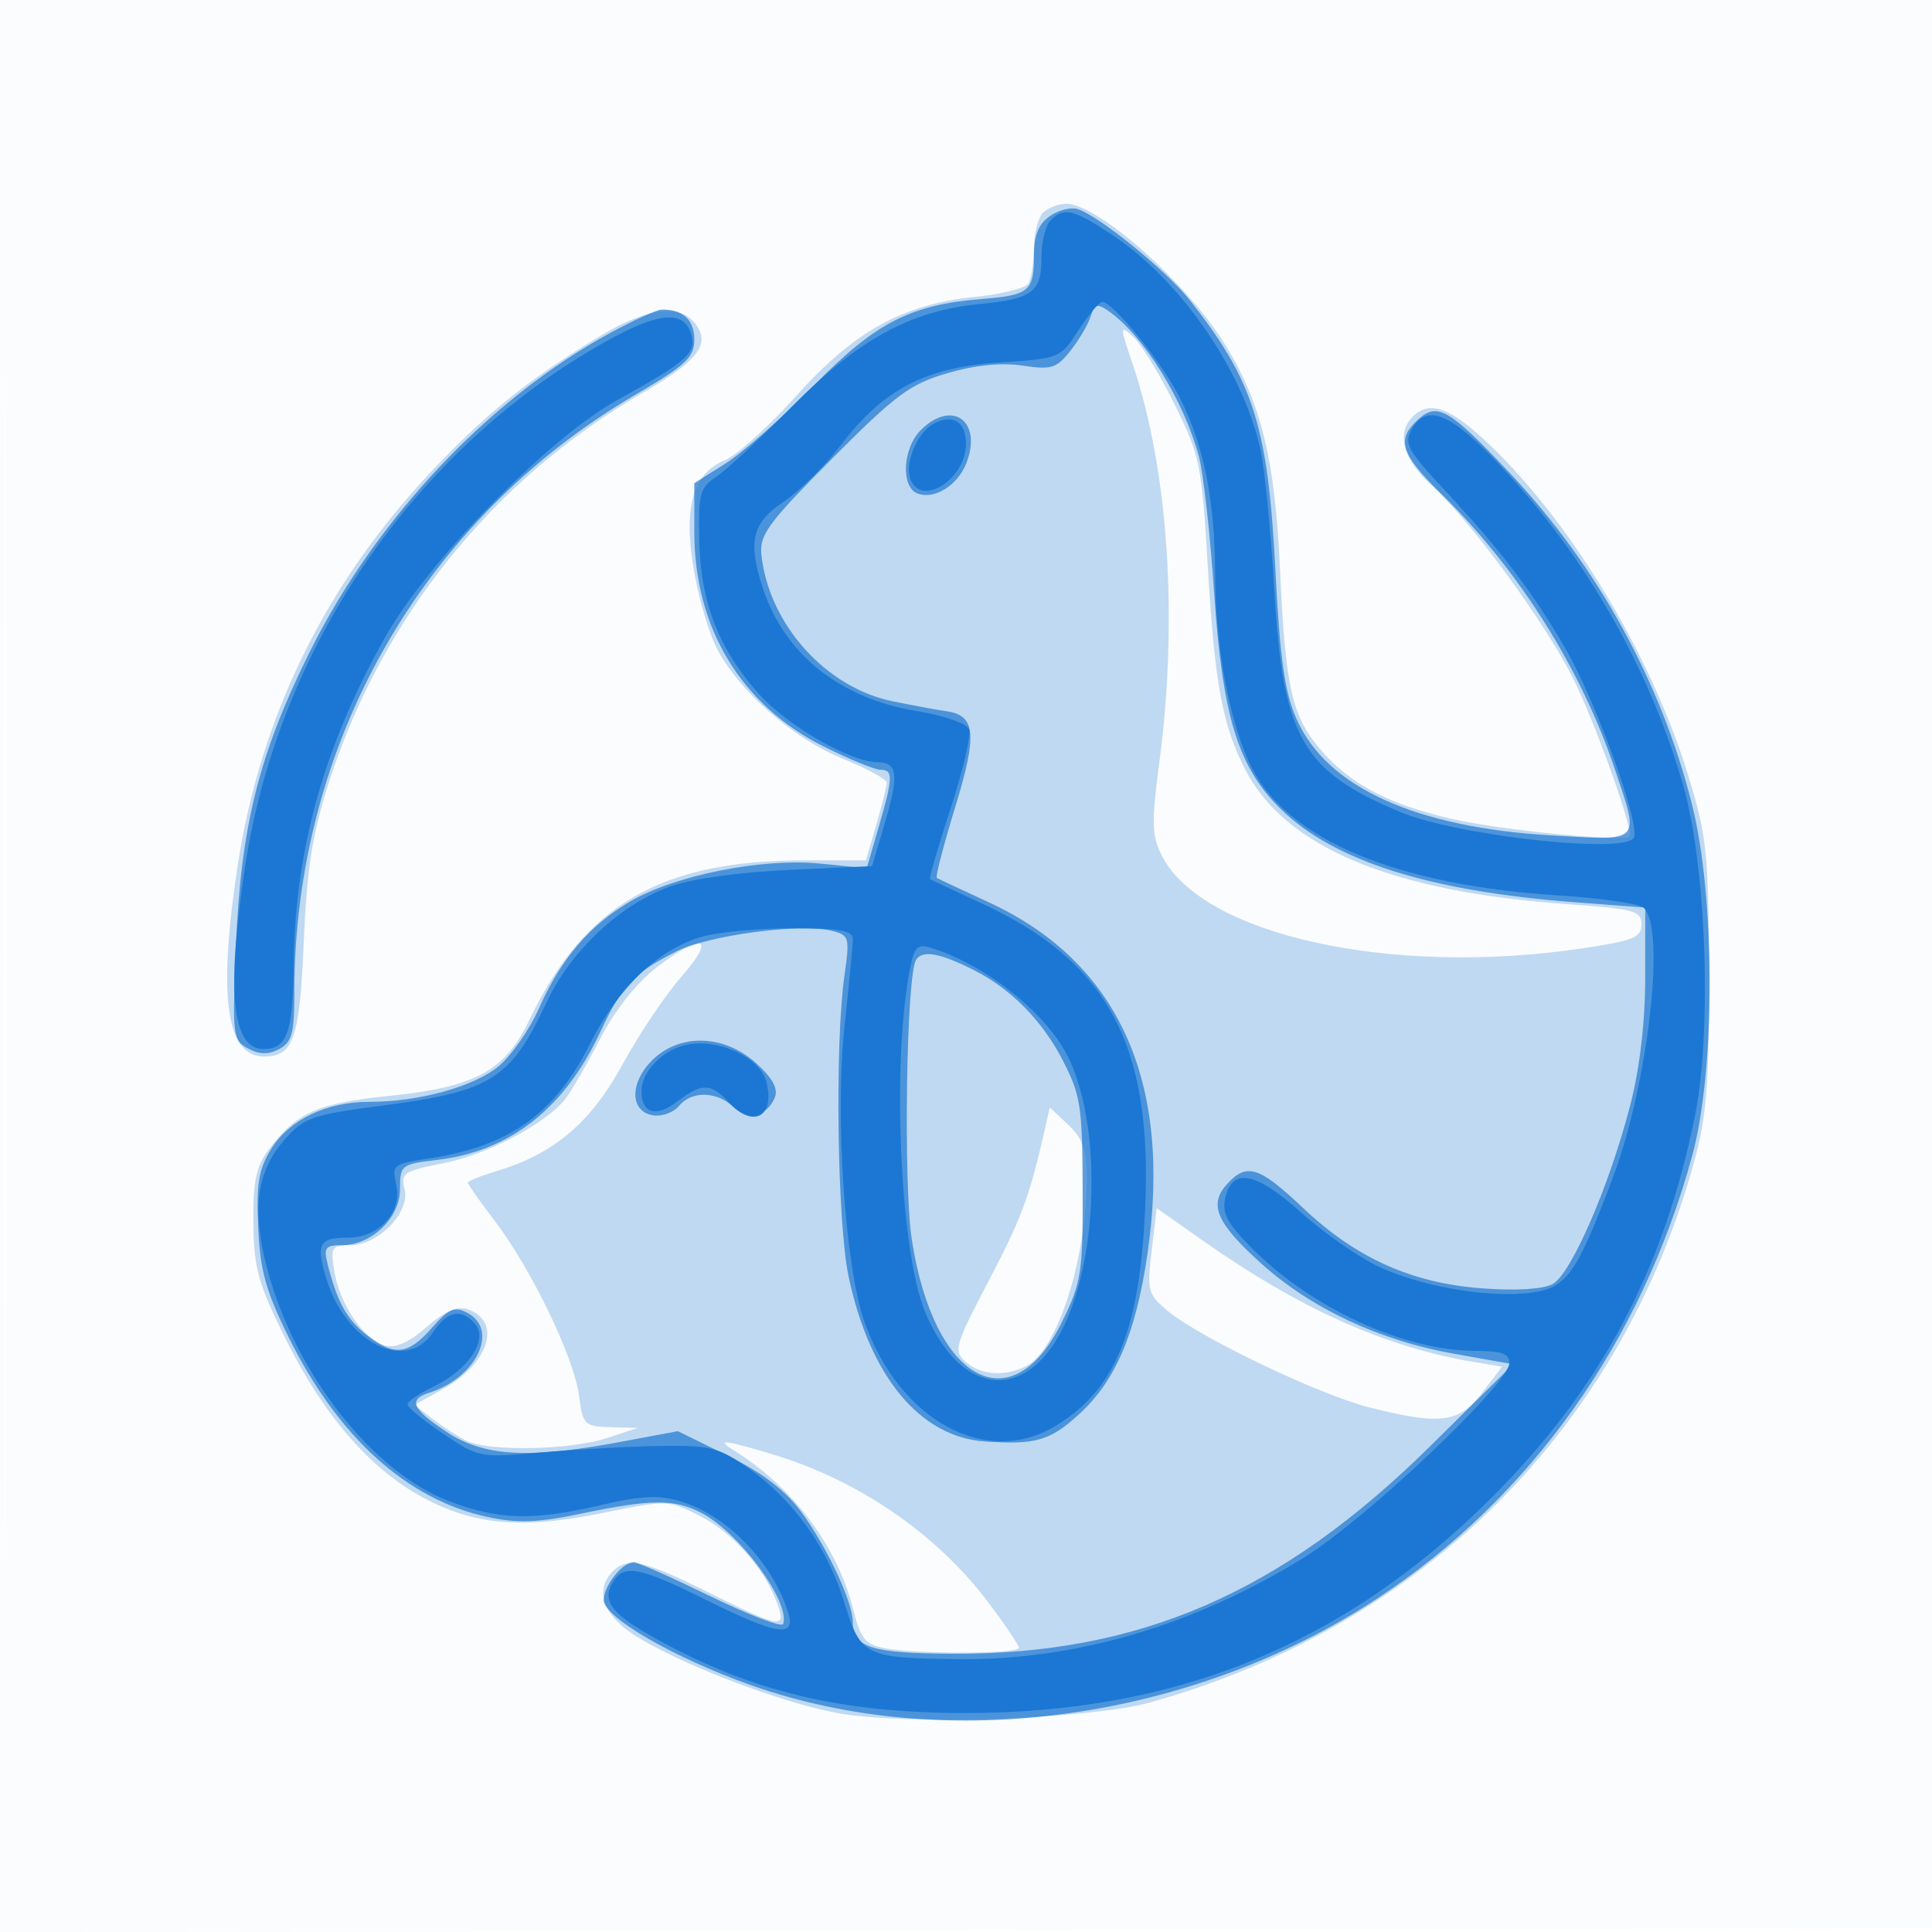
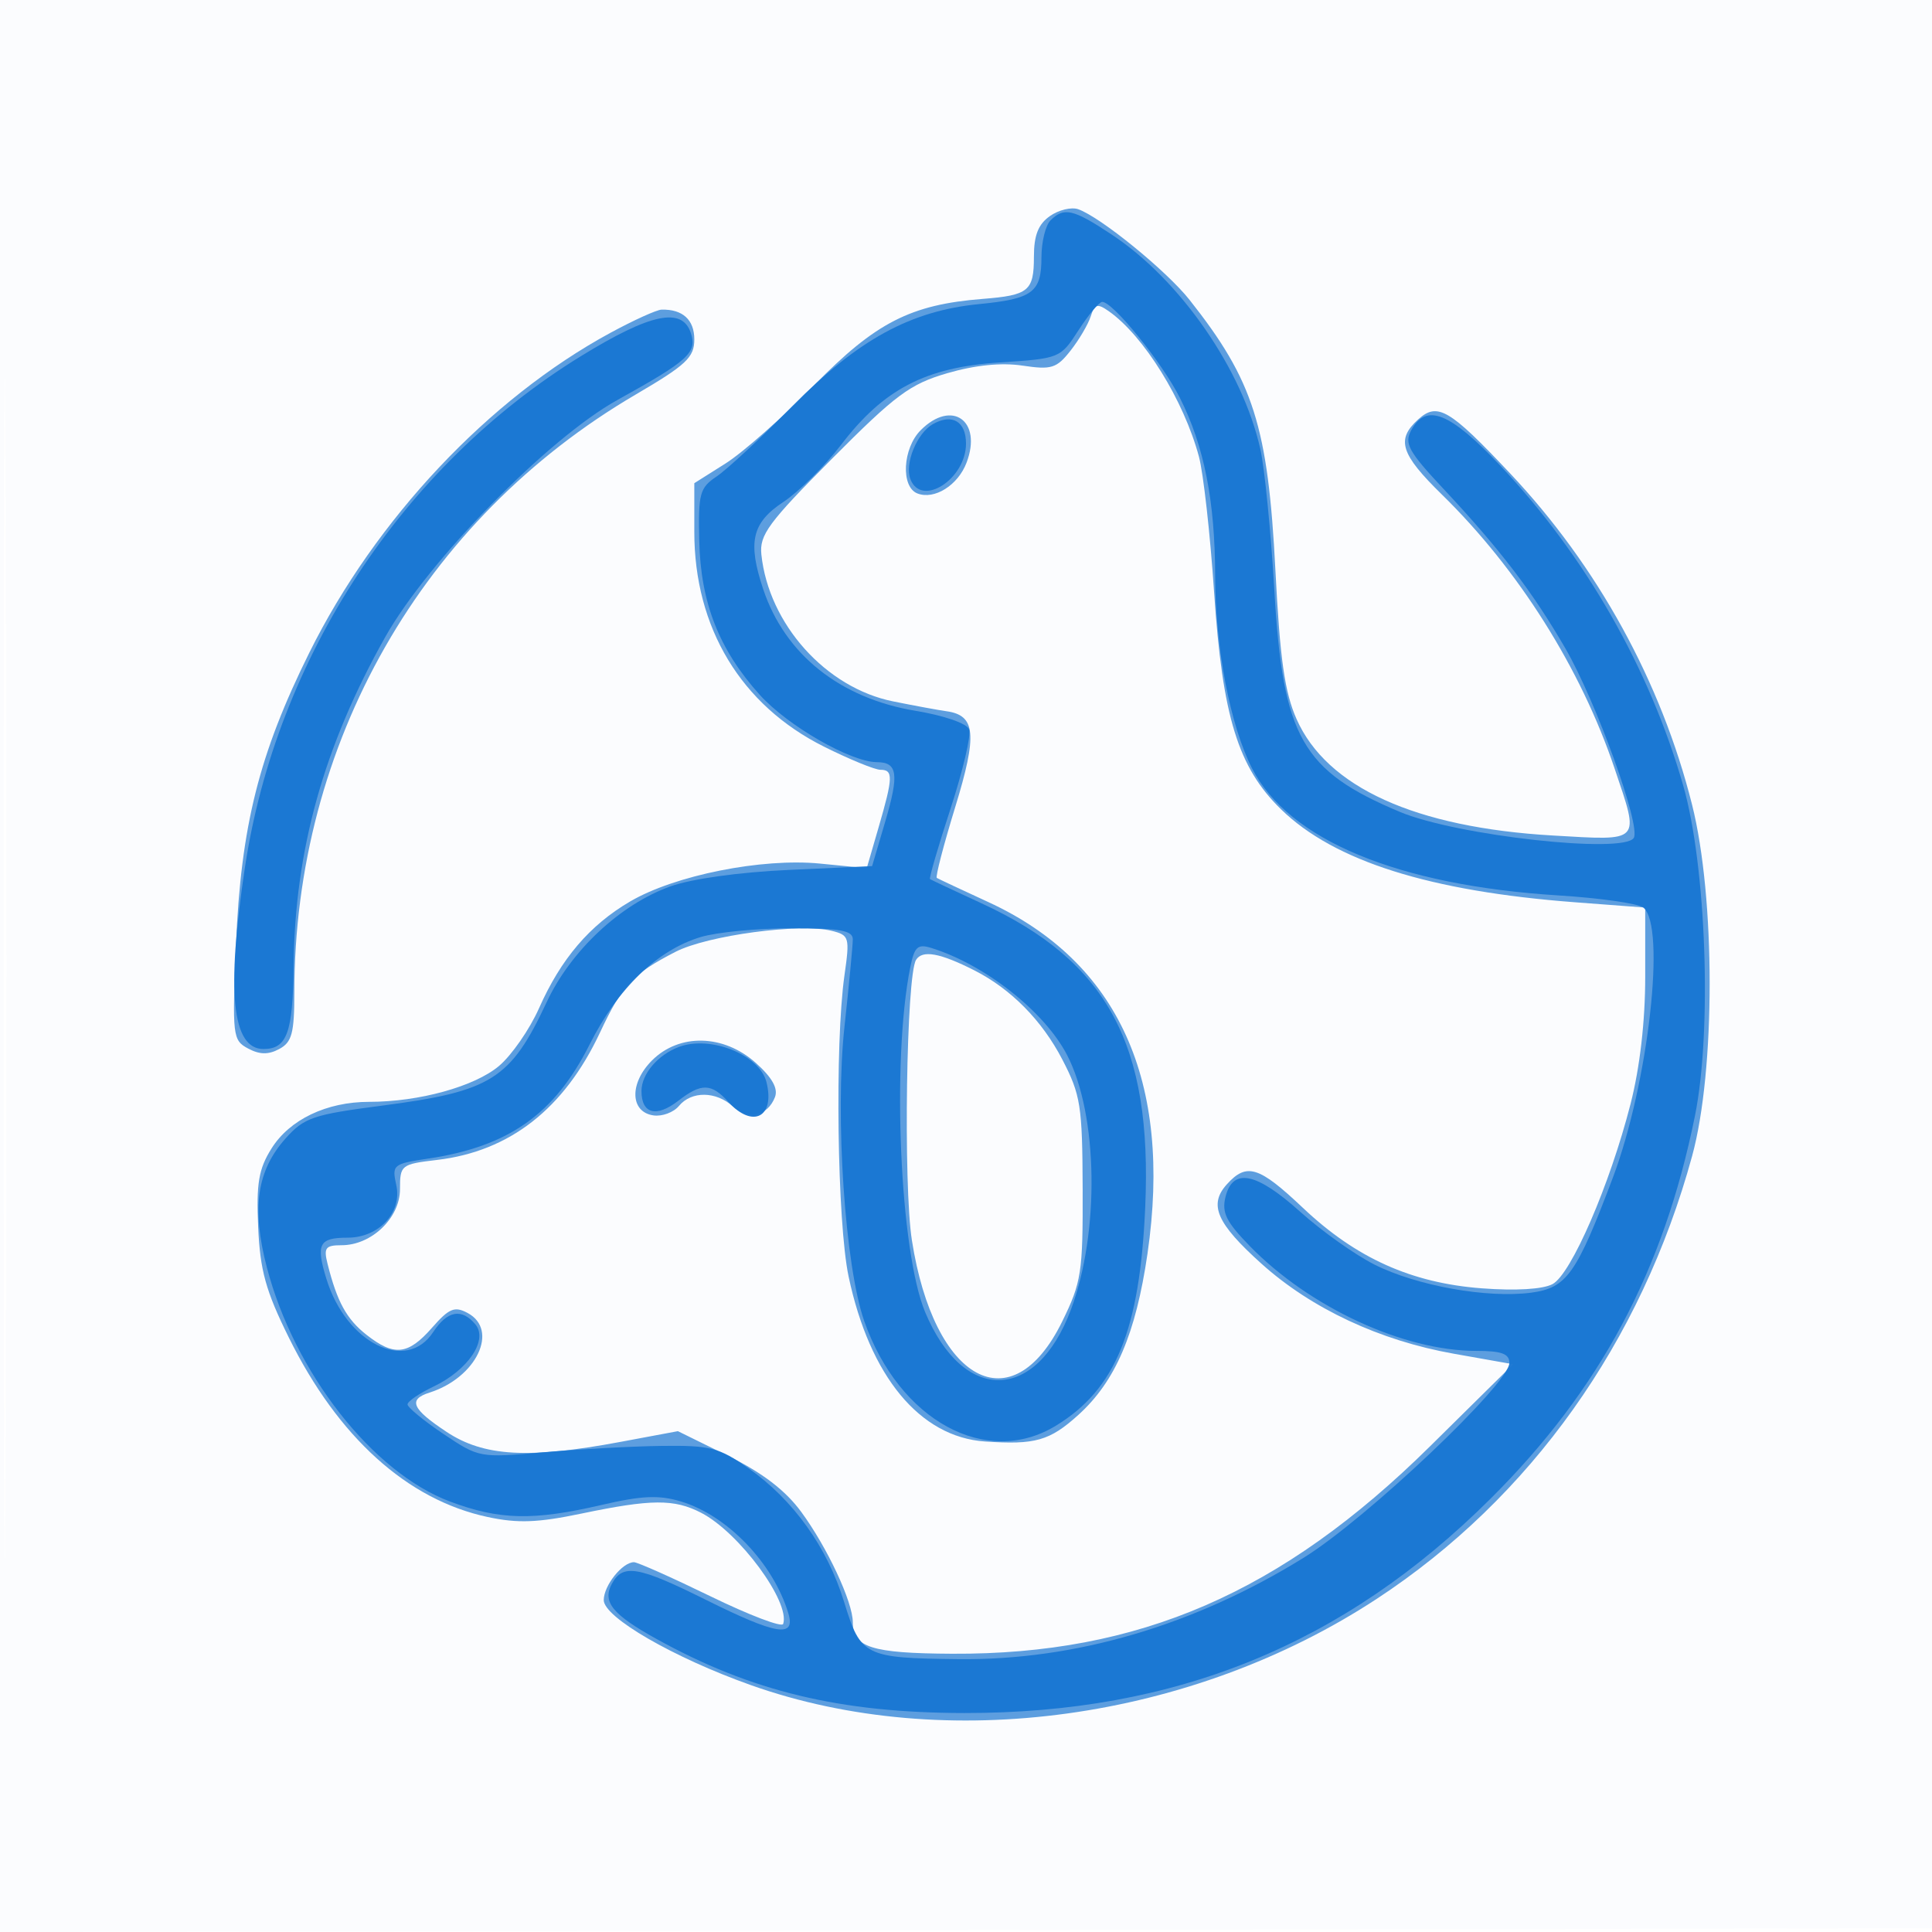
<svg xmlns="http://www.w3.org/2000/svg" width="256" height="256">
  <path fill="#1976D2" fill-opacity=".016" fill-rule="evenodd" d="M0 128.004v128.004l128.25-.254 128.25-.254.254-127.75L257.008 0H0v128.004m.485.496c0 70.4.119 99.053.265 63.672.146-35.38.146-92.98 0-128C.604 29.153.485 58.1.485 128.5" />
-   <path fill="#1976D2" fill-opacity=".263" fill-rule="evenodd" d="M138.2 28.2c-.66.66-1.207 2.797-1.215 4.75-.009 1.953-.346 4.044-.75 4.647-.404.604-3.565 1.386-7.023 1.739-9.579.977-16.032 4.546-23.691 13.104-3.611 4.035-7.886 7.883-9.5 8.551-4.264 1.766-5.521 6.318-4.06 14.706.632 3.629 1.987 8.219 3.011 10.201 2.918 5.642 10.09 11.944 16.61 14.594 3.255 1.323 5.918 2.766 5.918 3.207 0 .44-.621 2.939-1.38 5.551l-1.38 4.75h-8.16c-19.026 0-29.134 5.88-36.468 21.212-3.197 6.684-7.184 8.843-18.447 9.987-9.651.98-12.387 2.202-16.103 7.193-1.64 2.202-2.046 4.183-1.986 9.667.066 5.998.62 7.995 4.239 15.299 4.973 10.037 11.155 17.219 18.051 20.972 6.916 3.765 13.202 4.335 23.885 2.166 8.72-1.77 8.795-1.768 12.952.352 4.385 2.238 8.442 6.772 10.204 11.406 1.393 3.666.615 3.558-9.027-1.254-8.491-4.237-10.745-4.735-12.68-2.8-2.385 2.385-1.345 5.676 2.622 8.301 5.818 3.85 19.863 9.235 27.542 10.56 8.964 1.546 33.189.692 40.884-1.441 36.228-10.044 62.712-36.441 72.359-72.12 1.533-5.667 1.882-10.332 1.836-24.5-.053-16.08-.277-18.213-2.755-26.282-5.007-16.3-15.908-34.214-27.096-44.526-4.649-4.285-7.265-5.119-9.392-2.992-2.216 2.216-1.296 5.664 2.407 9.026 5.266 4.779 14.998 18.039 18.833 25.659 2.736 5.437 7.56 18.752 7.56 20.868 0 .916-16.983-.705-23.7-2.263-8.226-1.908-13.246-4.525-17.103-8.918-4.028-4.588-4.868-8.241-5.603-24.373-.654-14.322-2.5-21.849-7.246-29.528C157.268 37.45 145.47 27 141.27 27c-1.029 0-2.41.54-3.07 1.2M79.657 44.442c-9.289 5.602-14.686 9.878-21.726 17.214-14.552 15.163-23.424 33.023-26.482 53.312C28.862 132.128 29.974 140 34.985 140c3.903 0 4.718-2.353 5.262-15.184.407-9.58 1.123-14.204 3.226-20.816 6.987-21.969 21.761-40.406 41.572-51.882 7.235-4.191 8.968-6.283 7.349-8.868-1.91-3.051-6.397-2.631-12.737 1.192m70.468 3.932c4.679 13.861 5.996 33.588 3.507 52.522-1.075 8.169-1.033 9.797.316 12.473 5.302 10.516 30.295 16.057 55.552 12.316 6.938-1.028 8-1.45 8-3.185 0-1.819-.903-2.064-10-2.709-23.117-1.638-37.21-7.542-42.487-17.797-3.032-5.892-4.056-11.389-4.953-26.605-.82-13.893-1.035-14.953-4.421-21.805-1.958-3.961-4.411-7.972-5.451-8.914-1.855-1.678-1.856-1.605-.063 3.704M86.93 128.25c-2.632 2.024-5.457 5.623-7.489 9.541-1.795 3.46-3.866 7.024-4.602 7.92-2.691 3.276-10.321 7.283-15.995 8.399-5.377 1.058-5.774 1.321-5.235 3.467.764 3.046-3.478 7.423-7.194 7.423-2.502 0-2.639.229-2.107 3.51.702 4.328 3.958 9.065 6.729 9.789 1.404.368 3.177-.426 5.488-2.455 2.327-2.043 4.032-2.802 5.352-2.383 4.648 1.475 3.035 7.096-3.011 10.494l-3.928 2.208 2.281 1.769c1.254.974 3.264 2.287 4.465 2.919 2.889 1.52 13.792 1.333 18.816-.323l4-1.318-3.618-.105c-3.466-.101-3.642-.28-4.176-4.263-.679-5.061-6.337-16.761-11.159-23.077-1.951-2.555-3.547-4.826-3.547-5.047 0-.221 1.688-.907 3.75-1.525 7.655-2.294 12.5-6.39 16.742-14.155 2.196-4.019 5.722-9.271 7.835-11.672 4.642-5.274 2.797-5.88-3.397-1.116m51.521 21.373c-2.02 8.924-3.05 11.706-7.427 20.068-4.512 8.621-4.704 9.289-3.089 10.75 1.986 1.798 5.345 2.015 8.127.526 4.119-2.204 7.938-14.222 7.938-24.976 0-3.633-.532-5.143-2.449-6.943l-2.449-2.301-.651 2.876m14.151 16.109c-.626 5.324-.506 5.775 2.117 7.961 4.258 3.547 20.066 11.115 26.741 12.801 9.418 2.38 11.881 2.059 14.936-1.946l2.633-3.452-3.765-.63c-11.682-1.954-23.035-7.04-35.881-16.076l-6.118-4.302-.663 5.644m-55.181 26.577c7.625 4.729 13.567 12.662 15.605 20.834.999 4.008 1.573 4.727 4.191 5.25 4.078.816 17.783.775 17.783-.052 0-.363-1.817-3.065-4.037-6.006-6.936-9.187-17.357-16.3-28.895-19.723-6.33-1.879-7.288-1.941-4.647-.303" />
  <path fill="#1976D2" fill-opacity=".697" fill-rule="evenodd" d="M139.115 28.632c-1.536 1.076-2.115 2.545-2.115 5.366 0 4.561-.687 5.128-6.799 5.609-9.531.751-14.176 3.13-22.299 11.421-4.179 4.266-9.467 8.935-11.75 10.376L92 64.025v6.45c0 12.712 6.19 22.965 17.179 28.457 3.377 1.687 6.744 3.068 7.481 3.068 1.717 0 1.686 1.003-.237 7.616l-1.577 5.424-6.173-.609c-7.699-.76-19.243 1.541-25.177 5.018-5.367 3.146-9.165 7.595-12.071 14.143-1.243 2.8-3.634 6.247-5.313 7.66C62.88 143.972 55.535 146 48.919 146c-5.644 0-10.536 2.339-12.949 6.19-1.696 2.707-2.017 4.599-1.762 10.383.256 5.772 1.001 8.466 4.055 14.645 6.541 13.235 15.703 21.509 26.345 23.791 4.001.858 6.619.762 12.478-.461 9.212-1.921 12.254-1.941 15.815-.099 5.04 2.606 11.842 11.823 10.872 14.733-.161.483-4.482-1.16-9.601-3.652-5.12-2.491-9.696-4.53-10.169-4.53-1.537 0-4.003 3.094-4.003 5.022 0 2.281 9.259 7.631 19.5 11.267 25.797 9.162 58.414 4.66 82.951-11.448 20.352-13.361 35.014-33.956 41.766-58.666 3.098-11.336 3.093-34.201-.01-46.552-4.082-16.248-12.513-31.592-24.135-43.923-8.019-8.508-9.601-9.436-12.155-7.125-2.95 2.67-2.346 4.58 3.151 9.963 10.147 9.935 18.414 23.049 22.871 36.281 3.341 9.918 3.658 9.575-8.189 8.89-18.2-1.053-29.953-6.393-33.948-15.425-1.577-3.564-2.197-7.918-2.801-19.68-.983-19.12-2.899-25.159-11.383-35.874-3.046-3.847-11.803-10.974-14.753-12.007-.9-.315-2.587.094-3.75.909m5.414 13.278c-.336 1.059-1.541 3.107-2.678 4.553-1.845 2.344-2.529 2.558-6.362 1.983-2.797-.419-6.267-.071-9.946.998-4.957 1.442-6.835 2.833-15.31 11.35-8.417 8.458-9.619 10.089-9.347 12.684.966 9.213 8.539 17.66 17.444 19.458 2.843.574 6.022 1.161 7.063 1.304 3.902.536 4.136 3.064 1.175 12.716-1.542 5.027-2.639 9.245-2.436 9.373.202.127 3.272 1.568 6.822 3.201 17.253 7.939 24.417 23.762 21.094 46.59-1.546 10.623-4.252 16.928-9.17 21.372-3.793 3.426-5.718 3.973-12.373 3.513-8.613-.595-15.259-8.633-18.058-21.841-1.516-7.154-1.843-30.859-.55-39.939.716-5.028.637-5.304-1.675-5.884-4.184-1.05-16.504.606-20.722 2.785-5.718 2.955-7.02 4.348-10.006 10.71-4.73 10.077-11.948 15.72-21.562 16.859-4.791.567-4.932.678-4.932 3.872 0 3.824-3.759 7.433-7.743 7.433-2.128 0-2.388.344-1.857 2.456 1.265 5.043 2.524 7.339 5.16 9.413 3.665 2.882 5.508 2.685 8.677-.926 2.272-2.589 2.995-2.889 4.723-1.965 4.198 2.247 1.173 8.575-5.042 10.548-2.887.916-2.348 2.161 2.257 5.21 4.925 3.26 10.822 3.602 22.988 1.333l7.662-1.43 6.648 3.273c4.564 2.247 7.605 4.577 9.7 7.431 3.449 4.699 6.827 11.932 6.827 14.617 0 3.329 2.481 4.116 13.149 4.171 24.784.129 43.684-8.074 63.35-27.496L200.5 180.77l-7.887-1.399c-9.788-1.737-18.847-5.977-25.45-11.915-5.961-5.359-7.04-7.829-4.598-10.528 2.627-2.903 4.239-2.403 10.086 3.126 7.03 6.649 14.368 9.95 23.68 10.655 4.523.342 8.104.129 9.389-.559 2.475-1.325 7.595-13.152 10.34-23.885 1.231-4.811 1.94-10.953 1.94-16.796v-9.211l-9.25-.698c-19.314-1.458-31.947-5.449-39.006-12.321-5.683-5.533-7.764-12.277-8.867-28.739-.516-7.7-1.421-15.797-2.012-17.994-2.006-7.462-7.296-16-11.937-19.264-1.516-1.066-1.881-.965-2.399.668m-63.66 2.199C64.768 52.847 49.76 68.795 40.978 86.5c-6.648 13.401-9.051 22.971-9.707 38.646-.508 12.149-.445 12.69 1.6 13.785 1.531.819 2.69.839 4.129.069 1.68-.899 2-2.094 2-7.463 0-32.982 16.969-62.707 45.25-79.269 6.696-3.921 7.75-4.913 7.75-7.296 0-2.602-1.545-4.009-4.332-3.945-.642.014-3.702 1.401-6.799 3.082M122 57c-2.403 2.403-2.664 7.531-.428 8.389 2.253.865 5.363-1.088 6.501-4.082 2.114-5.56-1.943-8.437-6.073-4.307m-.62 70.194c-1.289 2.085-1.7 29.756-.552 37.129 2.925 18.787 13.237 24.389 19.904 10.813 2.568-5.228 2.765-6.505 2.726-17.636-.039-10.995-.265-12.429-2.701-17.12-2.682-5.165-6.791-9.331-11.627-11.79-4.577-2.326-6.915-2.747-7.75-1.396m-34.992 13.327c-3.012 3.012-2.907 6.833.2 7.277 1.148.164 2.665-.398 3.372-1.25 1.667-2.008 4.911-1.975 7.174.073 2.024 1.832 4.594 1.251 5.556-1.255.436-1.137-.383-2.596-2.539-4.522-4.266-3.812-10.136-3.95-13.763-.323" />
  <path fill="#1976D2" fill-opacity=".964" fill-rule="evenodd" d="M139.2 29.2c-.66.66-1.2 2.855-1.2 4.878 0 4.654-1.148 5.519-8.253 6.215-9.067.888-16.018 4.679-24.708 13.476-4.201 4.252-8.741 8.469-10.089 9.371-2.233 1.495-2.436 2.249-2.297 8.5.183 8.232 2.622 14.441 8.027 20.437 3.693 4.096 12.041 8.893 15.511 8.913 2.744.016 2.965 1.567 1.116 7.842l-1.749 5.933-11.029.503c-6.611.302-12.91 1.18-15.724 2.193-6.631 2.386-13.185 8.524-16.366 15.325-4.787 10.235-7.324 11.831-21.79 13.713-9.206 1.197-10.33 1.579-12.816 4.362-3.802 4.256-4.524 9.241-2.471 17.086 3.648 13.946 14.001 27.174 24.277 31.019 6.54 2.447 11.022 2.548 20.049.452 5.36-1.244 7.601-1.345 10.517-.473 6.156 1.841 12.235 8.158 14.248 14.805 1.004 3.313-1.546 2.899-10.942-1.775-8.956-4.456-10.998-4.803-12.437-2.113-1.285 2.401.064 4.066 5.926 7.314 12.54 6.95 24.351 9.789 40.792 9.809 27.969.034 50.245-9.041 69.713-28.4 14.496-14.414 22.924-30.198 27.081-50.713 2.284-11.274 1.507-33.145-1.558-43.805-4.476-15.572-12.967-30.418-24.232-42.367-6.68-7.087-9.847-8.341-11.809-4.676-.935 1.747-.349 2.808 4.28 7.75 7.51 8.019 11.847 13.698 16.174 21.177 4.066 7.029 10.01 23.51 9.043 25.075-1.336 2.162-23.485-.299-30.984-3.442-12.972-5.437-15.51-9.901-16.637-29.269-.454-7.802-1.292-16.269-1.863-18.816-2.356-10.513-10.576-22.38-19.676-28.408-5.13-3.397-6.337-3.678-8.124-1.891m3.713 14.55c-2.404 3.723-2.479 3.754-10.443 4.274-9.836.642-15.39 3.53-21.044 10.944-2.116 2.775-5.552 6.173-7.636 7.552-4.166 2.757-4.751 5.311-2.652 11.581 2.887 8.621 10.173 14.429 20.183 16.088 3.778.626 6.794 1.669 7.095 2.453.288.75-.822 5.479-2.465 10.509-1.644 5.029-2.868 9.23-2.72 9.334.148.104 3.215 1.546 6.816 3.205 16.712 7.697 22.652 18.717 21.701 40.26-.722 16.338-3.907 24.129-11.845 28.968-9.213 5.616-20.741-.671-25.379-13.843-2.559-7.264-3.906-27.256-2.629-38.999.608-5.585 1.105-10.812 1.105-11.615 0-1.162-1.667-1.461-8.134-1.461-4.474 0-9.877.522-12.008 1.161-5.757 1.725-10.984 6.78-14.741 14.255-4.638 9.23-10.708 13.512-21.42 15.11-4.633.692-4.781.816-4.185 3.53.793 3.607-2.309 6.944-6.453 6.944-3.789 0-4.226.845-2.815 5.445 2.623 8.545 10.588 12.512 14.164 7.055 1.861-2.84 3.778-3.185 5.588-1.005 1.712 2.063-.974 6.05-5.545 8.23-1.898.905-3.451 1.97-3.451 2.366 0 .396 2.138 2.156 4.75 3.91 4.715 3.166 4.813 3.184 13.25 2.436 4.675-.414 11.725-.794 15.666-.845 6.439-.083 7.604.215 11.469 2.933 6 4.22 10.492 10.496 12.724 17.776 2.194 7.153 2.704 7.407 15.141 7.546 15.468.172 31.26-4.466 45.735-13.431 8.318-5.151 27.265-23.093 27.265-25.818 0-1.222-1.037-1.598-4.411-1.598-9.608 0-22.06-5.763-29.967-13.87-3.157-3.237-3.757-4.455-3.231-6.553.972-3.872 4.075-3.243 9.917 2.01 2.806 2.523 7.209 5.655 9.785 6.96 5.571 2.823 15.009 4.517 20.823 3.737 4.681-.627 5.972-2.449 10.789-15.217 4.725-12.526 7.084-33.41 4.045-35.808-.687-.543-5.778-1.27-11.311-1.615-21.175-1.324-35.696-7.347-40.523-16.808-2.915-5.715-4.878-15.949-4.899-25.537-.021-9.933-1.463-17.204-4.676-23.585C153.987 48.042 147.479 40 146.051 40c-.394 0-1.806 1.688-3.138 3.75m-65.955 3.455c-23.602 14.524-40.321 39.977-44.509 67.763C29.968 131.423 30.745 139 34.913 139c3.11 0 3.899-2.166 3.988-10.959.157-15.38 3.993-29.154 12.156-43.651 5.668-10.065 21.588-26.315 30.756-31.393 9.392-5.202 10.557-6.255 9.747-8.809-1.131-3.563-5.314-2.698-14.602 3.017m46.676 8.98c-2.125 1.189-3.79 5.246-2.999 7.306 1.453 3.787 7.365.004 7.365-4.713 0-2.934-1.823-4.016-4.366-2.593m-3.029 72.038c-2.466 12.333-1.368 37.62 1.982 45.641 5.079 12.157 14.705 11.989 19.317-.336 3.833-10.244 3.601-25.784-.503-33.72-2.978-5.757-10.91-12.011-18.021-14.206-1.792-.553-2.221-.148-2.775 2.621M90 138.709c-2.814 1.035-5 3.598-5 5.863 0 3.024 1.971 3.54 4.885 1.279 3.042-2.361 4.371-2.331 6.615.149 3.242 3.582 6.227 2.035 5.059-2.623-.903-3.595-7.372-6.207-11.559-4.668" />
</svg>